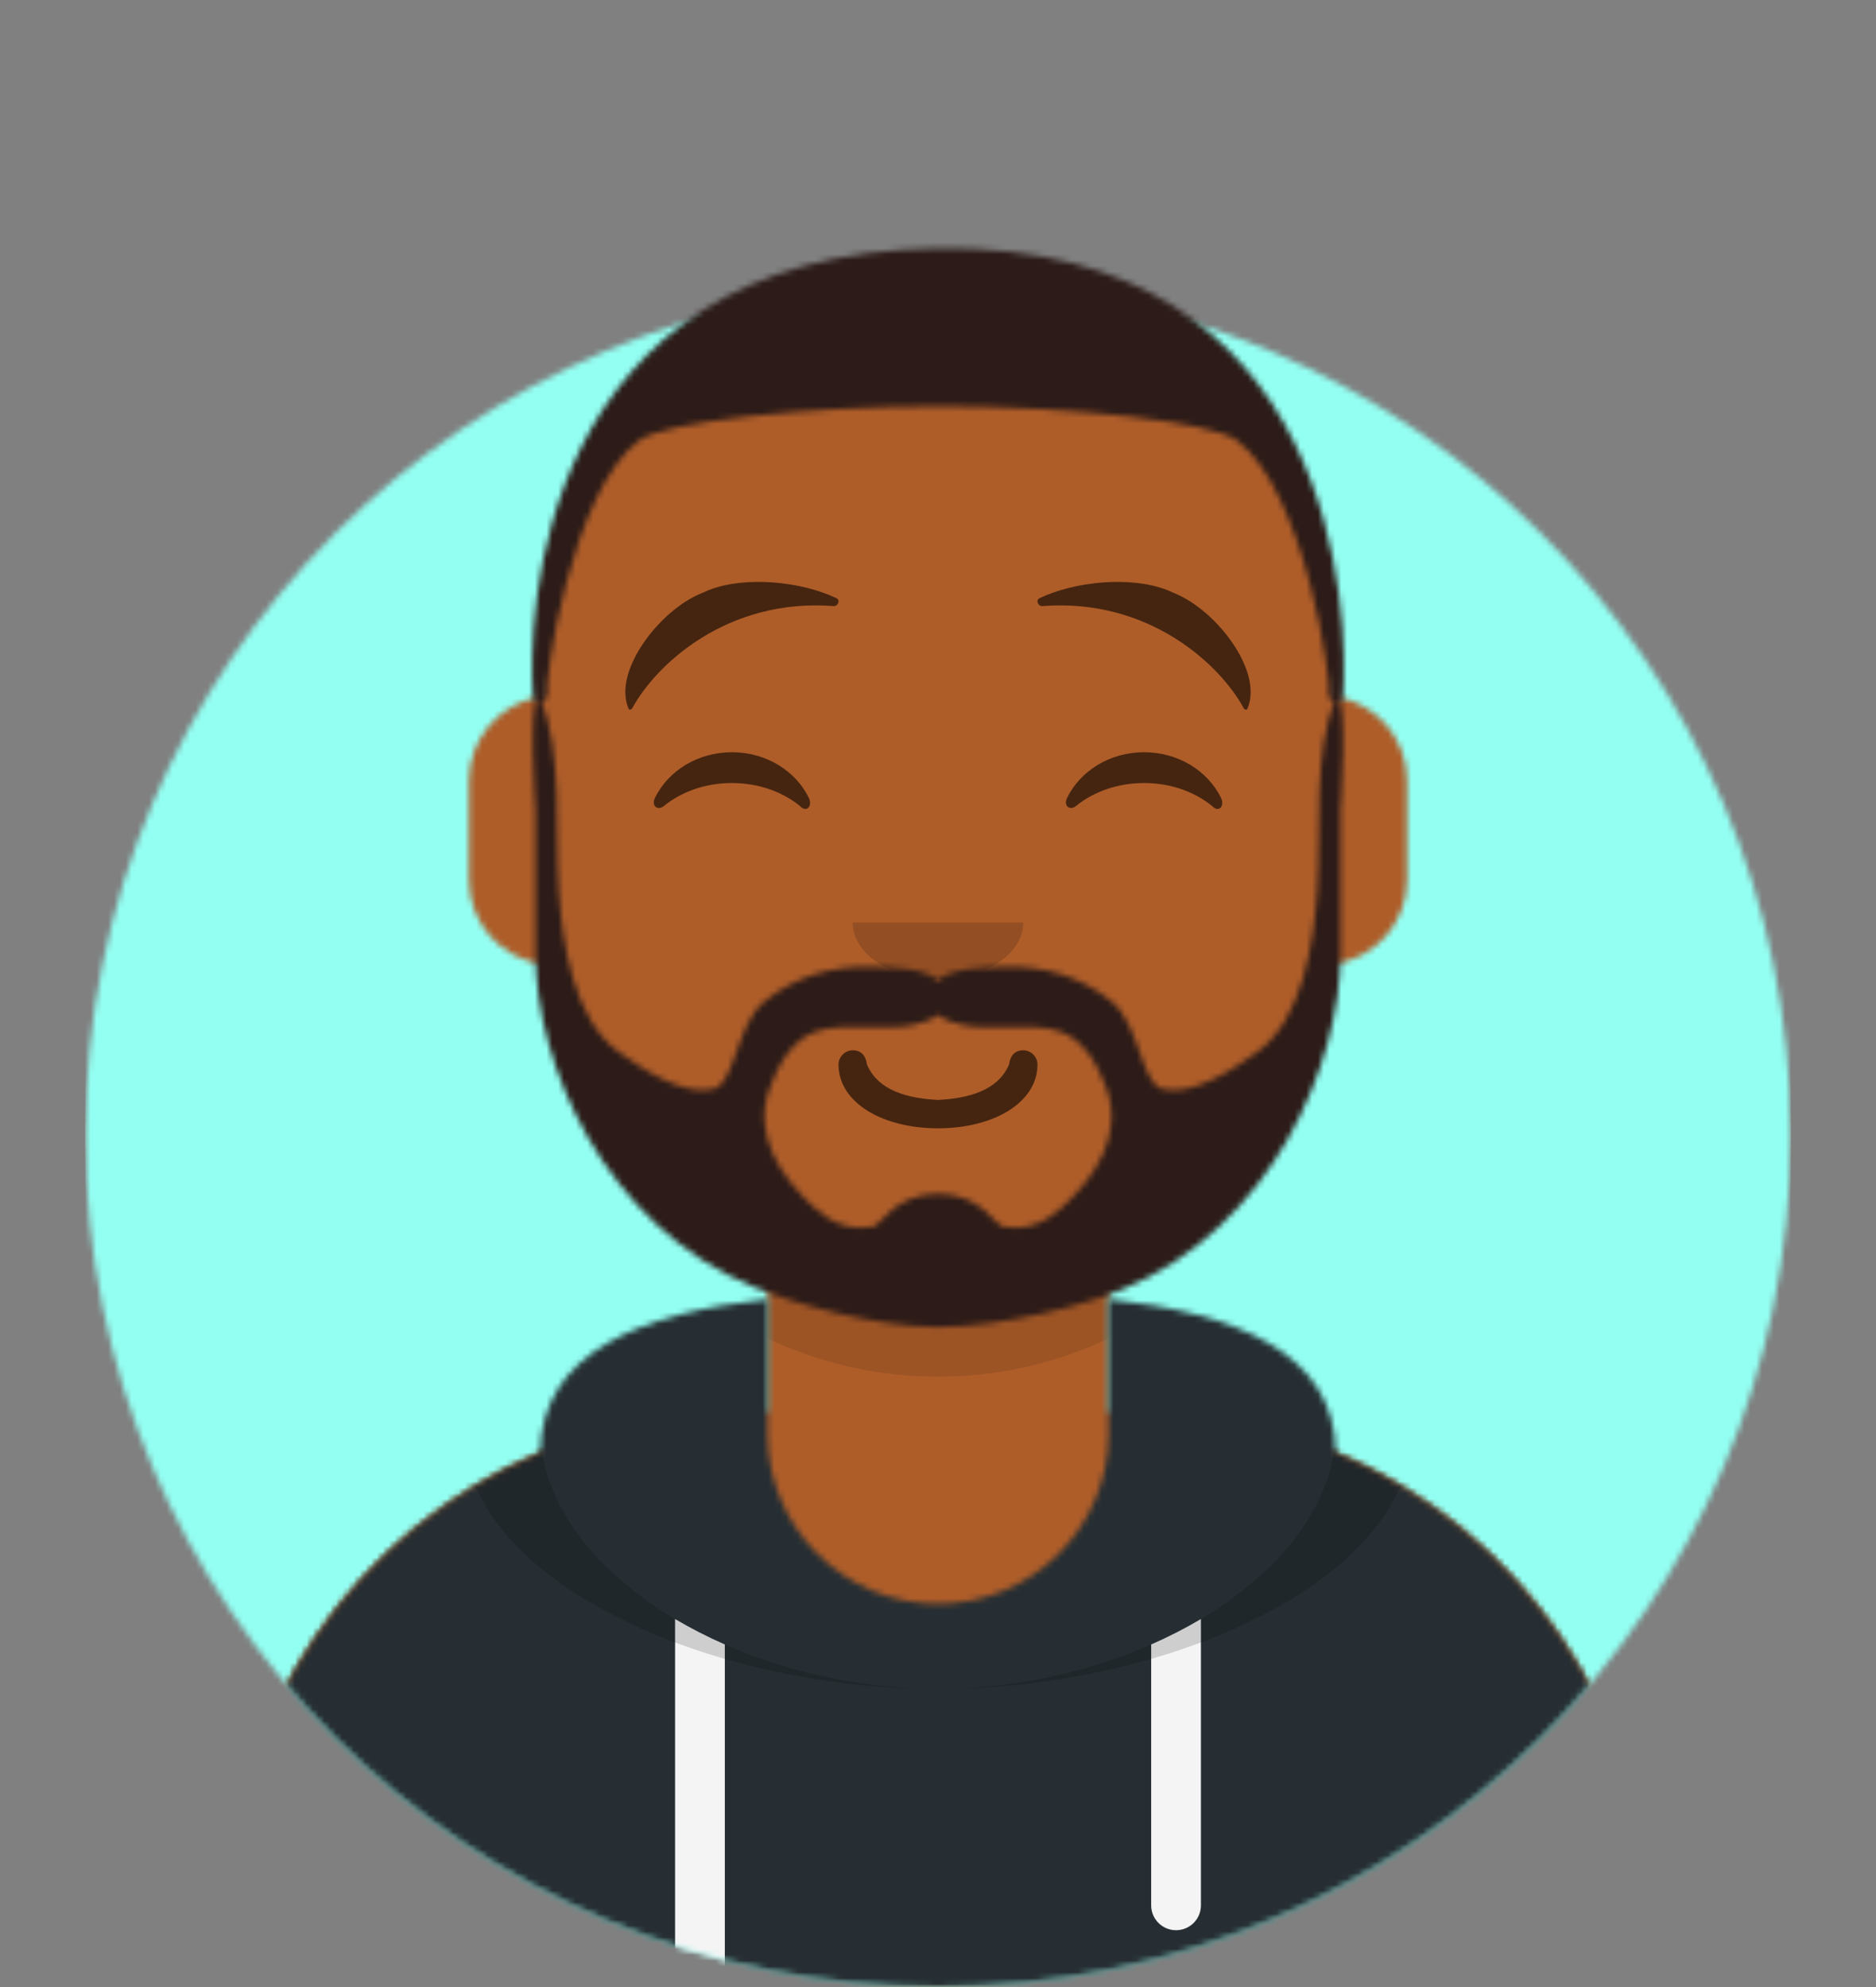
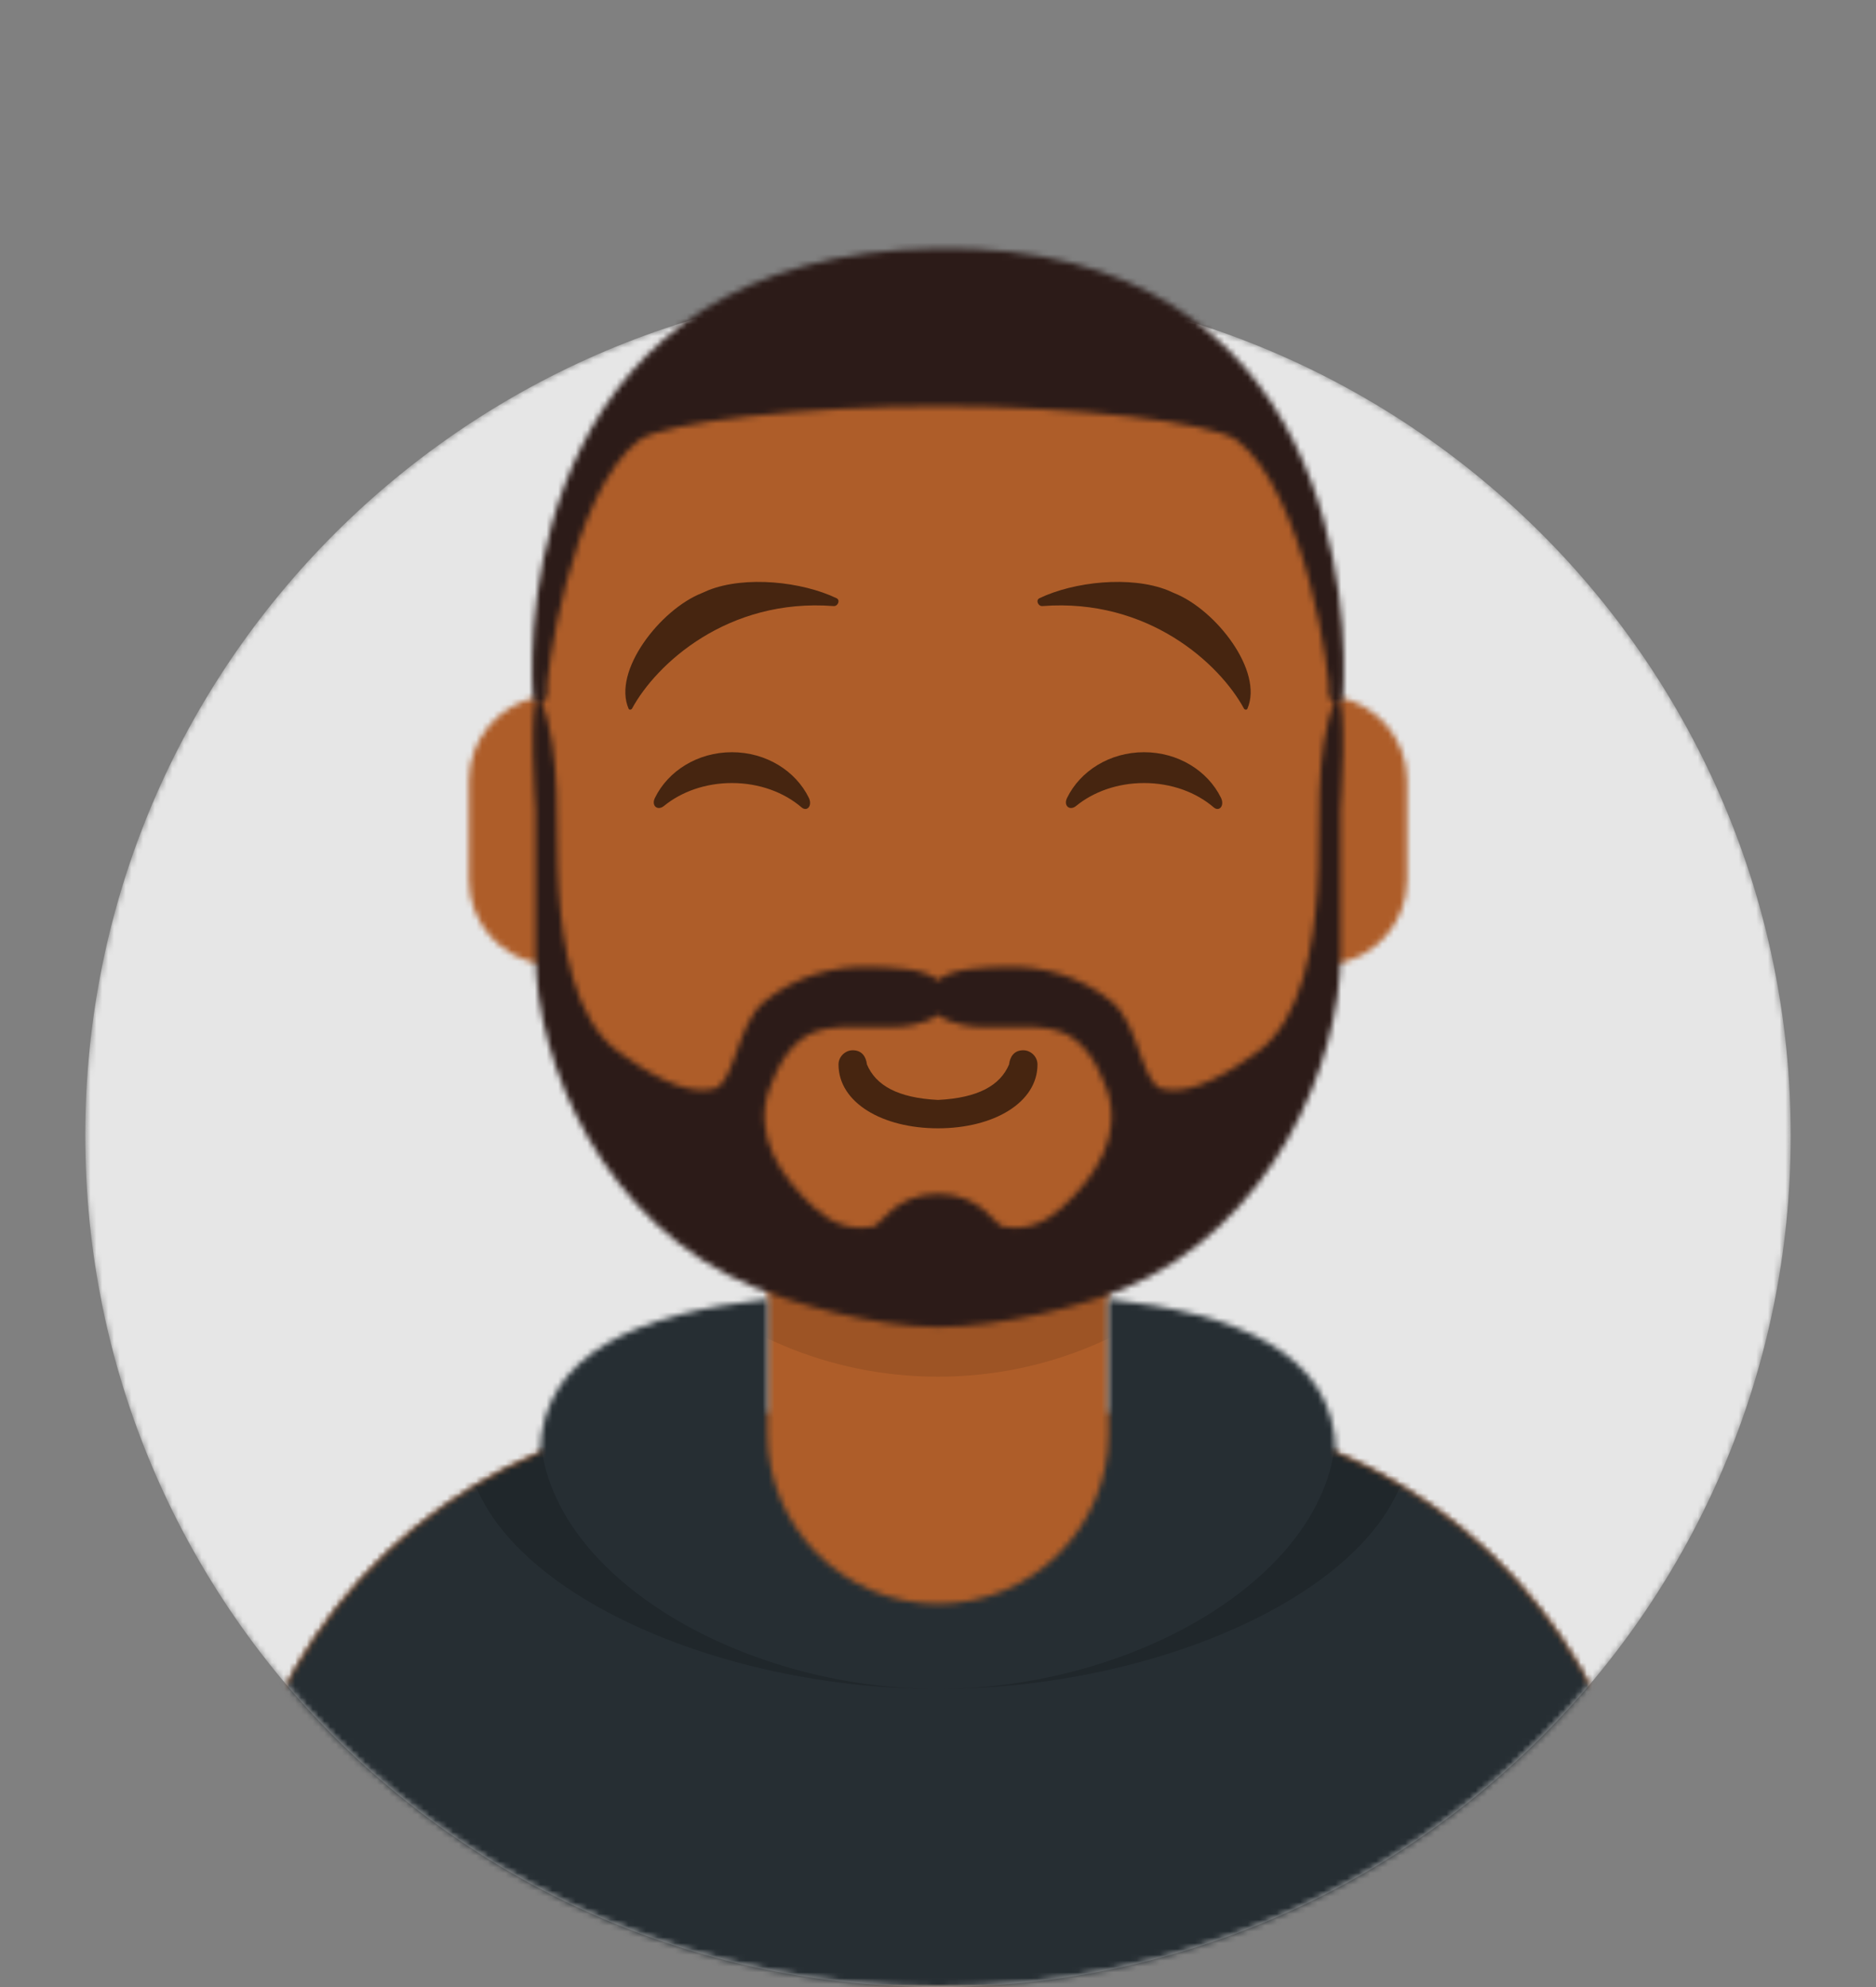
<svg xmlns="http://www.w3.org/2000/svg" width="321" height="340" viewBox="0 0 321 340" fill="none">
  <rect x="0" y="0" width="321" height="340" fill="#808080" stroke="none" />
  <mask id="mask0_183_226" style="mask-type:alpha" maskUnits="userSpaceOnUse" x="14" y="48" width="293" height="292">
    <path d="M160.5 340C241.083 340 306.409 274.761 306.409 194.286C306.409 113.81 241.083 48.571 160.5 48.571C79.917 48.571 14.591 113.81 14.591 194.286C14.591 274.761 79.917 340 160.5 340Z" fill="white" />
  </mask>
  <g mask="url(#mask0_183_226)">
    <path d="M160.5 340C241.083 340 306.409 274.761 306.409 194.286C306.409 113.81 241.083 48.571 160.5 48.571C79.917 48.571 14.591 113.81 14.591 194.286C14.591 274.761 79.917 340 160.5 340Z" fill="#E6E6E6" />
-     <path d="M306.409 48.571H14.591V340H306.409V48.571Z" fill="#93FFF2" />
  </g>
  <mask id="mask1_183_226" style="mask-type:alpha" maskUnits="userSpaceOnUse" x="0" y="0" width="321" height="340">
    <path d="M14.591 194.286C14.591 274.761 79.917 340 160.5 340C241.083 340 306.409 274.761 306.409 194.286H321V0H0V194.286H14.591Z" fill="white" />
  </mask>
  <g mask="url(#mask1_183_226)">
    <mask id="mask2_183_226" style="mask-type:alpha" maskUnits="userSpaceOnUse" x="38" y="43" width="245" height="297">
      <path d="M189.682 219.313V241.643H194.545C242.896 241.643 282.091 280.786 282.091 329.071V340H38.909V329.071C38.909 280.786 78.105 241.643 126.455 241.643H131.318V219.313C110.359 209.37 95.293 189.049 92.78 164.999C85.698 163.999 80.25 157.92 80.25 150.571V133.571C80.25 126.351 85.508 120.358 92.409 119.201V111.714C92.409 74.159 122.894 43.714 160.5 43.714C198.106 43.714 228.591 74.159 228.591 111.714V119.201C235.492 120.358 240.75 126.351 240.75 133.571V150.571C240.75 157.92 235.302 163.999 228.22 164.999C225.707 189.049 210.641 209.37 189.682 219.313Z" fill="white" />
    </mask>
    <g mask="url(#mask2_183_226)">
      <path d="M189.682 219.313V241.643H194.545C242.896 241.643 282.091 280.786 282.091 329.071V340H38.909V329.071C38.909 280.786 78.105 241.643 126.455 241.643H131.318V219.313C110.359 209.37 95.293 189.049 92.78 164.999C85.698 163.999 80.25 157.92 80.25 150.571V133.571C80.25 126.351 85.508 120.358 92.409 119.201V111.714C92.409 74.159 122.894 43.714 160.5 43.714C198.106 43.714 228.591 74.159 228.591 111.714V119.201C235.492 120.358 240.75 126.351 240.75 133.571V150.571C240.75 157.92 235.302 163.999 228.22 164.999C225.707 189.049 210.641 209.37 189.682 219.313Z" fill="#D0C6AC" />
      <path d="M359.909 43.714H38.909V383.714H359.909V43.714Z" fill="#AE5D29" />
      <path fill-rule="evenodd" clip-rule="evenodd" d="M228.591 139.643V167.571C228.591 205.127 198.106 235.571 160.5 235.571C122.894 235.571 92.409 205.127 92.409 167.571V139.643V157.857C92.409 195.413 122.894 225.857 160.5 225.857C198.106 225.857 228.591 195.413 228.591 157.857V139.643Z" fill="black" fill-opacity="0.1" />
    </g>
    <mask id="mask3_183_226" style="mask-type:alpha" maskUnits="userSpaceOnUse" x="38" y="222" width="245" height="118">
      <path fill-rule="evenodd" clip-rule="evenodd" d="M131.318 222.3C109.531 224.735 92.749 231.384 92.414 248.497C60.974 261.761 38.909 292.843 38.909 329.071V340H282.091V329.071C282.091 292.843 260.027 261.761 228.586 248.497C228.251 231.384 211.469 224.735 189.682 222.3V245.286C189.682 261.381 176.617 274.429 160.5 274.429C144.383 274.429 131.318 261.381 131.318 245.286V222.3Z" fill="white" />
    </mask>
    <g mask="url(#mask3_183_226)">
      <path fill-rule="evenodd" clip-rule="evenodd" d="M131.318 222.3C109.531 224.735 92.749 231.384 92.414 248.497C60.974 261.761 38.909 292.843 38.909 329.071V340H282.091V329.071C282.091 292.843 260.027 261.761 228.586 248.497C228.251 231.384 211.469 224.735 189.682 222.3V245.286C189.682 261.381 176.617 274.429 160.5 274.429C144.383 274.429 131.318 261.381 131.318 245.286V222.3Z" fill="#B7C1DB" />
      <path d="M321 206.429H0V340H321V206.429Z" fill="#262E33" />
-       <path fill-rule="evenodd" clip-rule="evenodd" d="M124.023 281.397V340H115.511V277.04C118.191 278.63 121.04 280.088 124.023 281.397ZM205.489 277.04V326.036C205.489 328.383 203.583 330.286 201.233 330.286C198.883 330.286 196.977 328.383 196.977 326.036V281.397C199.96 280.088 202.809 278.63 205.489 277.04Z" fill="#F4F4F4" />
      <path fill-rule="evenodd" clip-rule="evenodd" d="M110.599 221.88C92.299 225.336 79.642 232.224 79.642 245.659C79.642 269.596 119.813 289 160.5 289C201.187 289 241.358 269.596 241.358 245.659C241.358 232.224 228.701 225.336 210.401 221.88C221.447 225.948 228.591 232.786 228.591 244.165C228.591 268.927 194.763 289 160.5 289C126.237 289 92.409 268.927 92.409 244.165C92.409 232.786 99.553 225.948 110.599 221.88Z" fill="black" fill-opacity="0.16" />
    </g>
    <path d="M143.477 182.143C143.477 188.666 150.965 193.071 160.5 193.071C170.035 193.071 177.523 188.666 177.523 182.143C177.523 180.802 176.368 179.714 175.091 179.714C173.519 179.714 172.817 180.813 172.659 182.143C171.148 185.71 167.41 187.87 160.5 188.214C153.59 187.87 149.852 185.71 148.341 182.143C148.183 180.813 147.481 179.714 145.909 179.714C144.632 179.714 143.477 180.802 143.477 182.143Z" fill="black" fill-opacity="0.6" />
-     <path fill-rule="evenodd" clip-rule="evenodd" d="M145.909 157.857C145.909 163.222 152.442 167.571 160.5 167.571C168.558 167.571 175.091 163.222 175.091 157.857" fill="black" fill-opacity="0.16" />
    <path fill-rule="evenodd" clip-rule="evenodd" d="M112.058 136.543C114.304 131.93 119.359 128.714 125.236 128.714C131.092 128.714 136.132 131.908 138.389 136.494C139.06 137.857 138.106 138.972 137.143 138.146C134.163 135.587 129.93 133.989 125.236 133.989C120.688 133.989 116.574 135.489 113.612 137.908C112.528 138.793 111.402 137.892 112.058 136.543Z" fill="black" fill-opacity="0.6" />
    <path fill-rule="evenodd" clip-rule="evenodd" d="M182.581 136.543C184.826 131.93 189.882 128.714 195.758 128.714C201.614 128.714 206.655 131.908 208.912 136.494C209.582 137.857 208.628 138.972 207.666 138.146C204.686 135.587 200.453 133.989 195.758 133.989C191.21 133.989 187.096 135.489 184.134 137.908C183.051 138.793 181.924 137.892 182.581 136.543Z" fill="black" fill-opacity="0.6" />
    <path fill-rule="evenodd" clip-rule="evenodd" d="M120.091 101.488L121.199 100.999C127.572 98.472 137.233 99.531 143.14 102.363C143.83 102.694 143.358 103.763 142.652 103.709C124.512 102.311 112.299 113.6 108.15 121.243C108.027 121.47 107.656 121.495 107.564 121.284C104.758 114.825 112.974 104.302 120.091 101.488Z" fill="black" fill-opacity="0.6" />
    <path fill-rule="evenodd" clip-rule="evenodd" d="M200.909 101.488L199.801 100.999C193.428 98.472 183.767 99.531 177.86 102.363C177.17 102.694 177.642 103.763 178.348 103.709C196.488 102.311 208.701 113.6 212.85 121.243C212.973 121.47 213.344 121.495 213.436 121.284C216.242 114.825 208.026 104.302 200.909 101.488Z" fill="black" fill-opacity="0.6" />
    <mask id="mask4_183_226" style="mask-type:alpha" maskUnits="userSpaceOnUse" x="0" y="0" width="321" height="340">
      <path d="M321 0H0V340H321V0Z" fill="white" />
    </mask>
    <g mask="url(#mask4_183_226)">
      <mask id="mask5_183_226" style="mask-type:alpha" maskUnits="userSpaceOnUse" x="91" y="119" width="139" height="109">
        <path fill-rule="evenodd" clip-rule="evenodd" d="M181.691 206.633C178.635 209.419 175.379 210.672 171.264 209.796C170.556 209.645 167.669 204.285 160.5 204.285C153.33 204.285 150.444 209.645 149.735 209.796C145.62 210.672 142.364 209.419 139.308 206.633C133.563 201.396 128.785 194.174 131.656 186.295C133.152 182.188 135.586 177.679 140.013 176.37C144.74 174.973 151.377 176.368 156.141 175.414C157.684 175.104 159.37 174.555 160.5 173.643C161.63 174.555 163.316 175.104 164.859 175.414C169.623 176.368 176.26 174.973 180.987 176.37C185.414 177.679 187.847 182.188 189.344 186.295C192.215 194.174 187.437 201.396 181.691 206.633ZM228.689 119C224.543 129.2 226.144 141.899 225.377 152.606C224.754 161.31 222.921 174.354 215.183 179.975C211.226 182.849 204.023 187.68 198.852 186.332C195.293 185.405 194.913 175.209 190.235 171.393C184.93 167.064 178.305 165.162 171.625 165.456C168.742 165.583 162.913 165.553 160.5 167.766C158.087 165.553 152.258 165.583 149.376 165.456C142.695 165.162 136.07 167.064 130.764 171.393C126.087 175.209 125.708 185.405 122.148 186.332C116.978 187.68 109.775 182.849 105.817 179.975C98.078 174.354 96.247 161.31 95.623 152.606C94.856 141.899 96.457 129.2 92.31 119C90.293 119 91.624 138.585 91.624 138.585V163.303C91.662 181.867 103.273 209.653 129.018 220.263C135.314 222.858 149.575 227.071 160.5 227.071C171.424 227.071 185.686 223.259 191.982 220.664C217.726 210.054 229.338 181.867 229.377 163.303V138.585C229.377 138.585 230.707 119 228.689 119Z" fill="white" />
      </mask>
      <g mask="url(#mask5_183_226)">
        <path fill-rule="evenodd" clip-rule="evenodd" d="M181.691 206.633C178.635 209.419 175.379 210.672 171.264 209.796C170.556 209.645 167.669 204.285 160.5 204.285C153.33 204.285 150.444 209.645 149.735 209.796C145.62 210.672 142.364 209.419 139.308 206.633C133.563 201.396 128.785 194.174 131.656 186.295C133.152 182.188 135.586 177.679 140.013 176.37C144.74 174.973 151.377 176.368 156.141 175.414C157.684 175.104 159.37 174.555 160.5 173.643C161.63 174.555 163.316 175.104 164.859 175.414C169.623 176.368 176.26 174.973 180.987 176.37C185.414 177.679 187.847 182.188 189.344 186.295C192.215 194.174 187.437 201.396 181.691 206.633ZM228.689 119C224.543 129.2 226.144 141.899 225.377 152.606C224.754 161.31 222.921 174.354 215.183 179.975C211.226 182.849 204.023 187.68 198.852 186.332C195.293 185.405 194.913 175.209 190.235 171.393C184.93 167.064 178.305 165.162 171.625 165.456C168.742 165.583 162.913 165.553 160.5 167.766C158.087 165.553 152.258 165.583 149.376 165.456C142.695 165.162 136.07 167.064 130.764 171.393C126.087 175.209 125.708 185.405 122.148 186.332C116.978 187.68 109.775 182.849 105.817 179.975C98.078 174.354 96.247 161.31 95.623 152.606C94.856 141.899 96.457 129.2 92.31 119C90.293 119 91.624 138.585 91.624 138.585V163.303C91.662 181.867 103.273 209.653 129.018 220.263C135.314 222.858 149.575 227.071 160.5 227.071C171.424 227.071 185.686 223.259 191.982 220.664C217.726 210.054 229.338 181.867 229.377 163.303V138.585C229.377 138.585 230.707 119 228.689 119Z" fill="#331B0C" />
        <path d="M340.454 87.429H19.454V383.714H340.454V87.429Z" fill="#2C1B18" />
      </g>
      <mask id="mask6_183_226" style="mask-type:alpha" maskUnits="userSpaceOnUse" x="91" y="42" width="139" height="79">
        <path fill-rule="evenodd" clip-rule="evenodd" d="M91.193 119C91.615 120.807 93.227 120.485 93.625 119C93.062 117.113 97.633 84.087 109.432 75.286C113.831 72.23 137.408 69.496 160.88 69.513C184.099 69.529 207.216 72.263 211.568 75.286C223.367 84.087 227.938 117.113 227.375 119C227.773 120.485 229.385 120.807 229.807 119C230.681 106.495 229.807 41.619 160.5 42.5C91.193 43.381 90.319 106.495 91.193 119Z" fill="white" />
      </mask>
      <g mask="url(#mask6_183_226)">
-         <path fill-rule="evenodd" clip-rule="evenodd" d="M91.193 119C91.615 120.807 93.227 120.485 93.625 119C93.062 117.113 97.633 84.087 109.432 75.286C113.831 72.23 137.408 69.496 160.88 69.513C184.099 69.529 207.216 72.263 211.568 75.286C223.367 84.087 227.938 117.113 227.375 119C227.773 120.485 229.385 120.807 229.807 119C230.681 106.495 229.807 41.619 160.5 42.5C91.193 43.381 90.319 106.495 91.193 119Z" fill="#28354B" />
+         <path fill-rule="evenodd" clip-rule="evenodd" d="M91.193 119C91.615 120.807 93.227 120.485 93.625 119C113.831 72.23 137.408 69.496 160.88 69.513C184.099 69.529 207.216 72.263 211.568 75.286C223.367 84.087 227.938 117.113 227.375 119C227.773 120.485 229.385 120.807 229.807 119C230.681 106.495 229.807 41.619 160.5 42.5C91.193 43.381 90.319 106.495 91.193 119Z" fill="#28354B" />
        <path d="M410.977 41.286H89.977V381.286H410.977V41.286Z" fill="#2C1B18" />
      </g>
    </g>
  </g>
</svg>